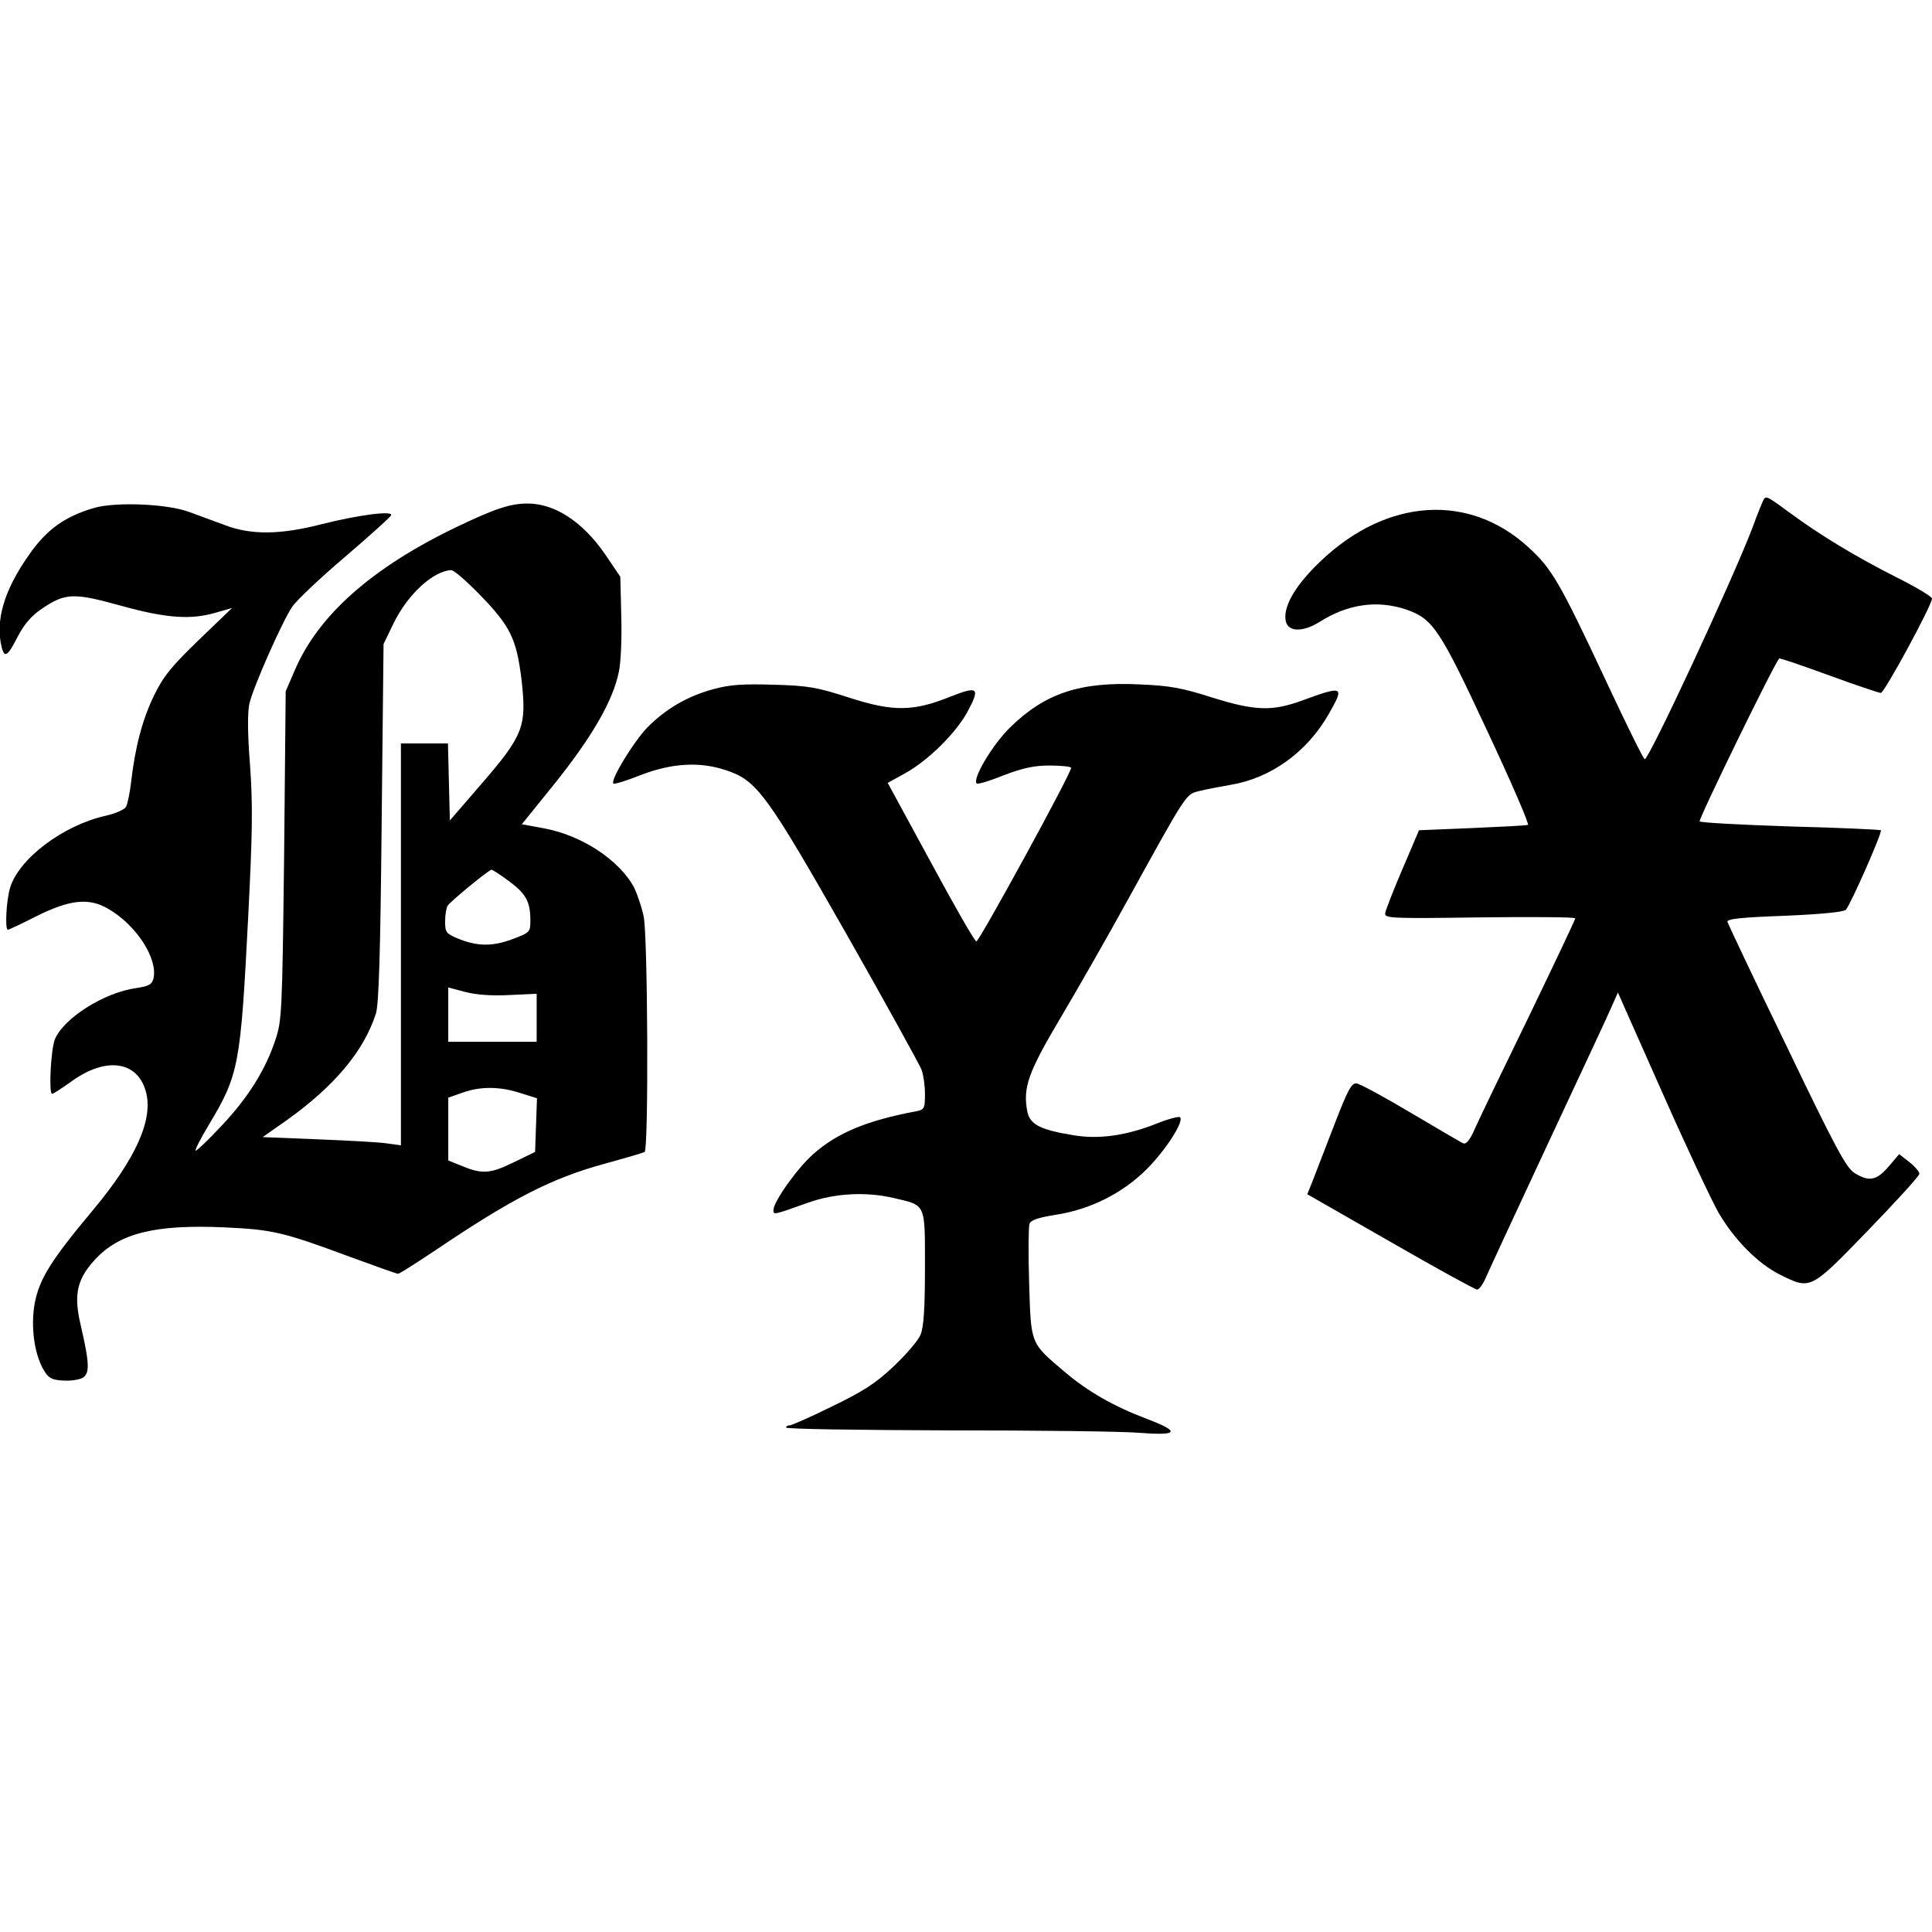
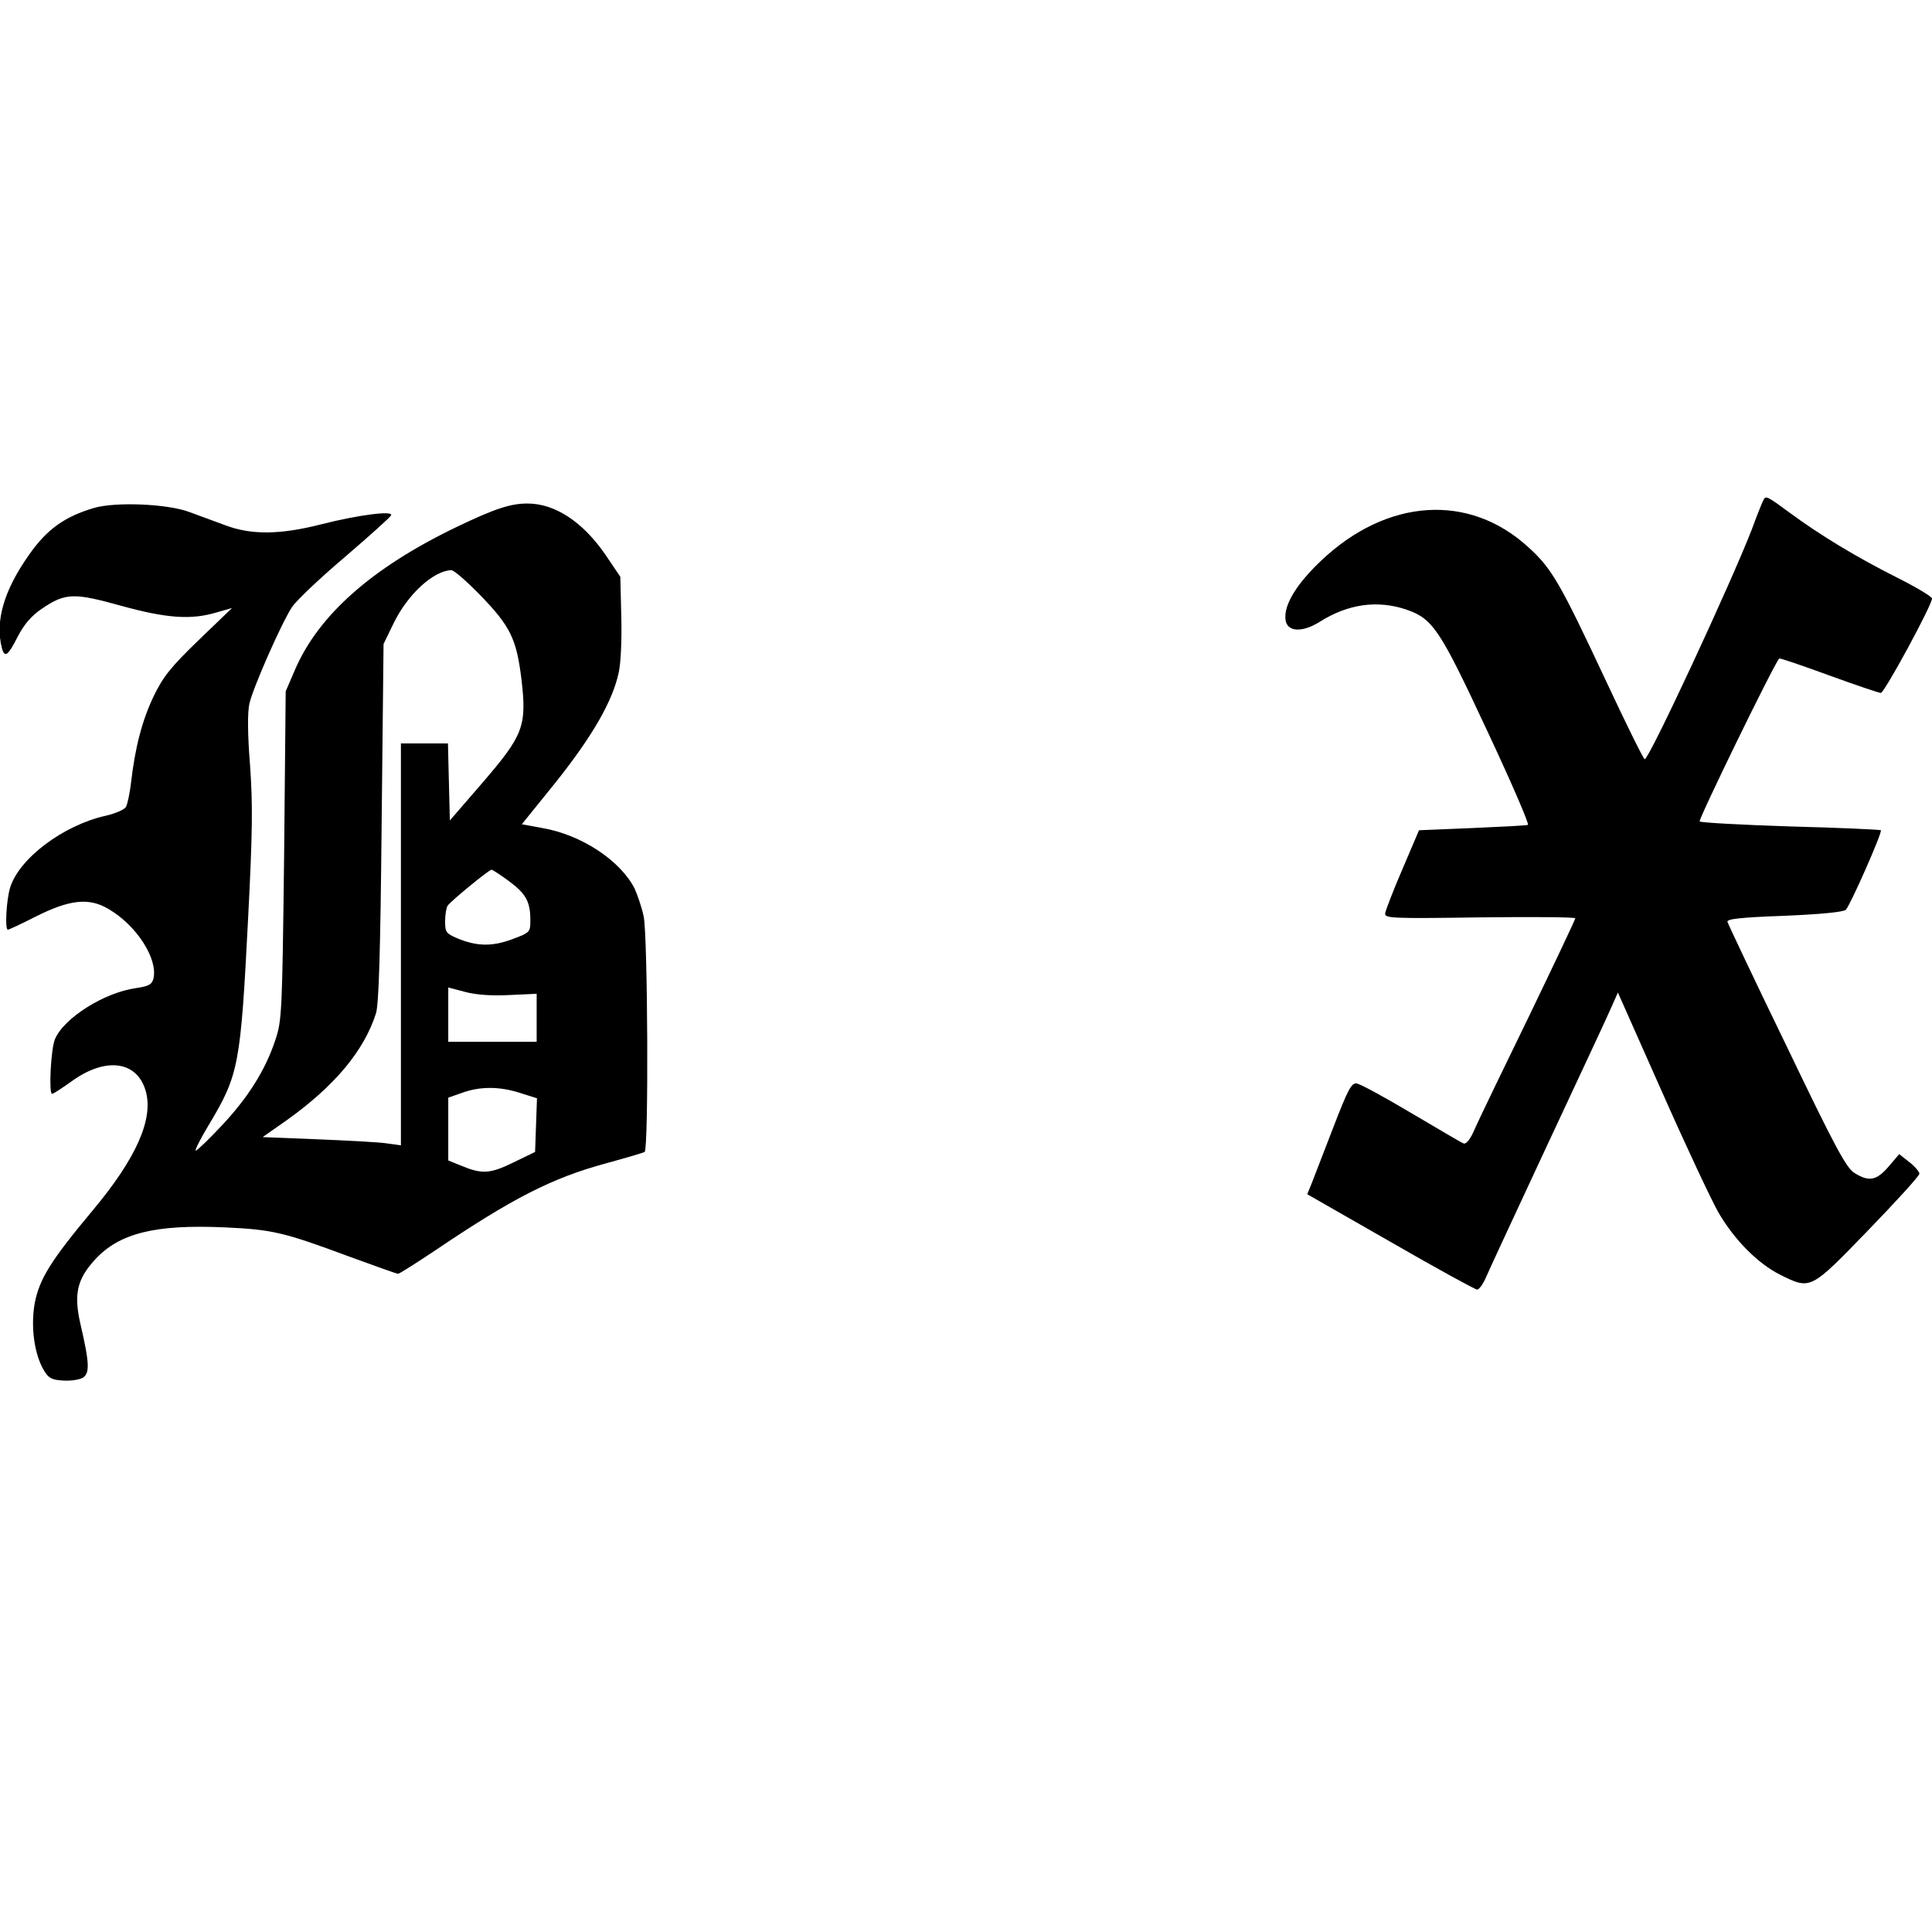
<svg xmlns="http://www.w3.org/2000/svg" version="1.0" width="100mm" height="100mm" viewBox="0 0 612 297" preserveAspectRatio="xMidYMid meet">
  <g transform="translate(0,297) scale(0.1,-0.1)" fill="#000000" stroke="none">
-     <path d="M5587 2963 c-3 -5 -20 -46 -37 -93 -66 -171 -326 -730 -340 -730 -4 0 -60 114 -125 253 -143 305 -169 351 -243 418 -188 173 -448 156 -657 -42 -79 -75 -118 -140 -113 -186 4 -40 52 -43 108 -8 90 57 183 70 275 39 84 -29 106 -62 256 -384 76 -162 134 -296 129 -298 -4 -2 -84 -6 -176 -10 l-169 -7 -52 -122 c-29 -67 -53 -130 -55 -140 -3 -17 13 -18 300 -14 166 2 302 1 302 -3 0 -4 -66 -143 -146 -309 -81 -166 -158 -326 -171 -355 -15 -36 -28 -52 -37 -49 -8 3 -82 47 -167 97 -84 50 -161 92 -172 93 -16 2 -28 -21 -73 -138 -30 -77 -60 -156 -68 -176 l-15 -37 264 -151 c144 -83 268 -151 274 -151 7 0 20 19 30 43 10 23 99 215 198 427 99 212 189 404 199 428 l19 43 139 -313 c76 -172 157 -344 179 -383 51 -88 126 -163 196 -198 97 -48 95 -49 278 140 90 93 163 173 163 180 0 6 -14 23 -32 37 l-32 25 -34 -40 c-38 -44 -62 -48 -107 -20 -26 15 -62 82 -215 401 -102 210 -186 388 -188 395 -2 9 42 14 180 19 118 5 187 12 195 19 14 14 117 247 111 252 -2 2 -130 8 -285 12 -155 5 -285 12 -289 16 -5 5 235 498 252 516 2 2 72 -22 157 -53 85 -31 159 -56 165 -56 11 0 162 278 162 299 0 6 -50 36 -112 67 -127 64 -243 134 -339 205 -69 51 -75 54 -82 42z" />
+     <path d="M5587 2963 c-3 -5 -20 -46 -37 -93 -66 -171 -326 -730 -340 -730 -4 0 -60 114 -125 253 -143 305 -169 351 -243 418 -188 173 -448 156 -657 -42 -79 -75 -118 -140 -113 -186 4 -40 52 -43 108 -8 90 57 183 70 275 39 84 -29 106 -62 256 -384 76 -162 134 -296 129 -298 -4 -2 -84 -6 -176 -10 l-169 -7 -52 -122 c-29 -67 -53 -130 -55 -140 -3 -17 13 -18 300 -14 166 2 302 1 302 -3 0 -4 -66 -143 -146 -309 -81 -166 -158 -326 -171 -355 -15 -36 -28 -52 -37 -49 -8 3 -82 47 -167 97 -84 50 -161 92 -172 93 -16 2 -28 -21 -73 -138 -30 -77 -60 -156 -68 -176 l-15 -37 264 -151 c144 -83 268 -151 274 -151 7 0 20 19 30 43 10 23 99 215 198 427 99 212 189 404 199 428 l19 43 139 -313 c76 -172 157 -344 179 -383 51 -88 126 -163 196 -198 97 -48 95 -49 278 140 90 93 163 173 163 180 0 6 -14 23 -32 37 l-32 25 -34 -40 c-38 -44 -62 -48 -107 -20 -26 15 -62 82 -215 401 -102 210 -186 388 -188 395 -2 9 42 14 180 19 118 5 187 12 195 19 14 14 117 247 111 252 -2 2 -130 8 -285 12 -155 5 -285 12 -289 16 -5 5 235 498 252 516 2 2 72 -22 157 -53 85 -31 159 -56 165 -56 11 0 162 278 162 299 0 6 -50 36 -112 67 -127 64 -243 134 -339 205 -69 51 -75 54 -82 42" />
    <path d="M298 2936 c-92 -27 -149 -67 -205 -147 -81 -114 -109 -212 -87 -297 9 -32 19 -25 51 38 20 38 43 65 76 87 74 50 100 51 251 9 145 -40 222 -45 302 -21 l49 14 -106 -102 c-87 -84 -112 -115 -142 -177 -36 -75 -59 -161 -72 -275 -4 -33 -11 -67 -16 -76 -4 -8 -33 -21 -64 -28 -135 -30 -275 -136 -303 -228 -12 -40 -17 -133 -7 -133 3 0 42 18 87 41 109 55 170 61 231 25 90 -52 158 -159 143 -221 -5 -19 -15 -24 -55 -30 -101 -14 -229 -95 -257 -162 -13 -31 -20 -173 -9 -173 4 0 33 19 65 42 106 75 203 62 231 -31 27 -89 -29 -215 -168 -381 -132 -158 -168 -216 -183 -293 -13 -73 -2 -159 28 -211 15 -26 25 -32 60 -34 23 -2 51 2 63 8 24 14 23 45 -6 170 -22 95 -11 143 46 205 77 84 191 112 412 102 150 -7 185 -15 392 -92 82 -30 152 -55 156 -55 4 0 56 33 116 73 246 166 370 230 543 277 62 17 117 33 122 36 13 8 10 684 -3 746 -6 29 -20 69 -29 89 -46 89 -169 170 -292 191 l-65 12 109 135 c116 146 179 256 198 346 7 31 10 110 8 179 l-3 124 -48 71 c-71 103 -159 161 -246 161 -55 0 -105 -17 -226 -75 -268 -129 -438 -280 -512 -455 l-28 -65 -5 -520 c-6 -498 -7 -523 -28 -585 -31 -94 -86 -182 -171 -272 -40 -43 -77 -78 -81 -78 -4 0 14 36 41 81 96 160 101 189 125 656 14 273 15 358 6 485 -8 99 -8 167 -2 194 12 52 102 256 135 306 14 21 89 92 168 159 78 67 144 126 146 132 6 15 -104 1 -222 -29 -129 -33 -221 -34 -303 -3 -32 12 -84 31 -114 42 -69 26 -233 33 -302 13z m1222 -275 c97 -100 116 -139 132 -269 17 -148 6 -176 -125 -328 l-102 -118 -3 122 -3 122 -74 0 -75 0 0 -636 0 -637 -44 6 c-24 4 -123 9 -219 13 l-175 7 77 54 c151 108 244 219 282 338 9 30 14 188 18 605 l6 565 32 66 c45 92 125 165 182 168 8 1 49 -35 91 -78z m92 -907 c54 -40 68 -65 68 -124 0 -38 -1 -39 -57 -60 -64 -24 -113 -23 -175 3 -35 15 -38 19 -38 54 0 21 4 43 8 49 9 14 131 114 139 114 3 0 28 -16 55 -36z m1 -361 l87 4 0 -76 0 -76 -140 0 -140 0 0 86 0 86 53 -14 c34 -9 82 -13 140 -10z m34 -310 l54 -17 -3 -85 -3 -85 -70 -34 c-74 -36 -99 -37 -168 -8 l-37 15 0 100 0 99 43 15 c57 21 119 21 184 0z" />
-     <path d="M2260 2362 c-82 -22 -152 -63 -210 -122 -44 -46 -117 -166 -107 -177 3 -3 42 9 87 27 99 38 187 43 270 15 98 -32 129 -76 382 -520 125 -220 231 -413 237 -428 6 -16 11 -50 11 -77 0 -46 -2 -50 -27 -55 -156 -29 -252 -69 -327 -136 -51 -45 -126 -151 -126 -177 0 -16 0 -16 109 23 84 30 183 36 272 15 103 -24 99 -14 99 -221 0 -128 -4 -189 -14 -212 -7 -18 -45 -62 -85 -100 -57 -54 -96 -79 -195 -127 -67 -33 -128 -60 -134 -60 -7 0 -12 -3 -12 -7 0 -5 231 -8 513 -9 281 0 556 -3 611 -8 119 -9 125 4 20 44 -106 40 -188 87 -261 149 -110 93 -107 86 -113 282 -3 94 -2 178 1 187 4 12 27 20 84 29 110 17 213 69 290 147 60 61 116 149 103 162 -4 3 -36 -5 -71 -19 -97 -39 -186 -52 -267 -38 -105 17 -138 34 -146 76 -14 75 3 123 105 295 54 91 149 257 211 370 192 348 186 338 228 349 20 5 66 14 101 20 126 21 241 103 310 224 51 89 47 91 -84 43 -96 -35 -150 -33 -287 10 -94 30 -133 37 -228 41 -189 9 -300 -28 -411 -137 -55 -54 -120 -163 -105 -177 3 -3 41 8 85 26 61 23 96 31 145 31 36 0 67 -3 69 -7 5 -9 -289 -547 -300 -550 -5 -1 -69 111 -144 250 l-137 252 58 32 c72 41 157 125 194 192 42 78 35 84 -54 49 -117 -47 -180 -48 -320 -3 -102 33 -129 38 -240 41 -98 3 -139 0 -190 -14z" />
  </g>
</svg>